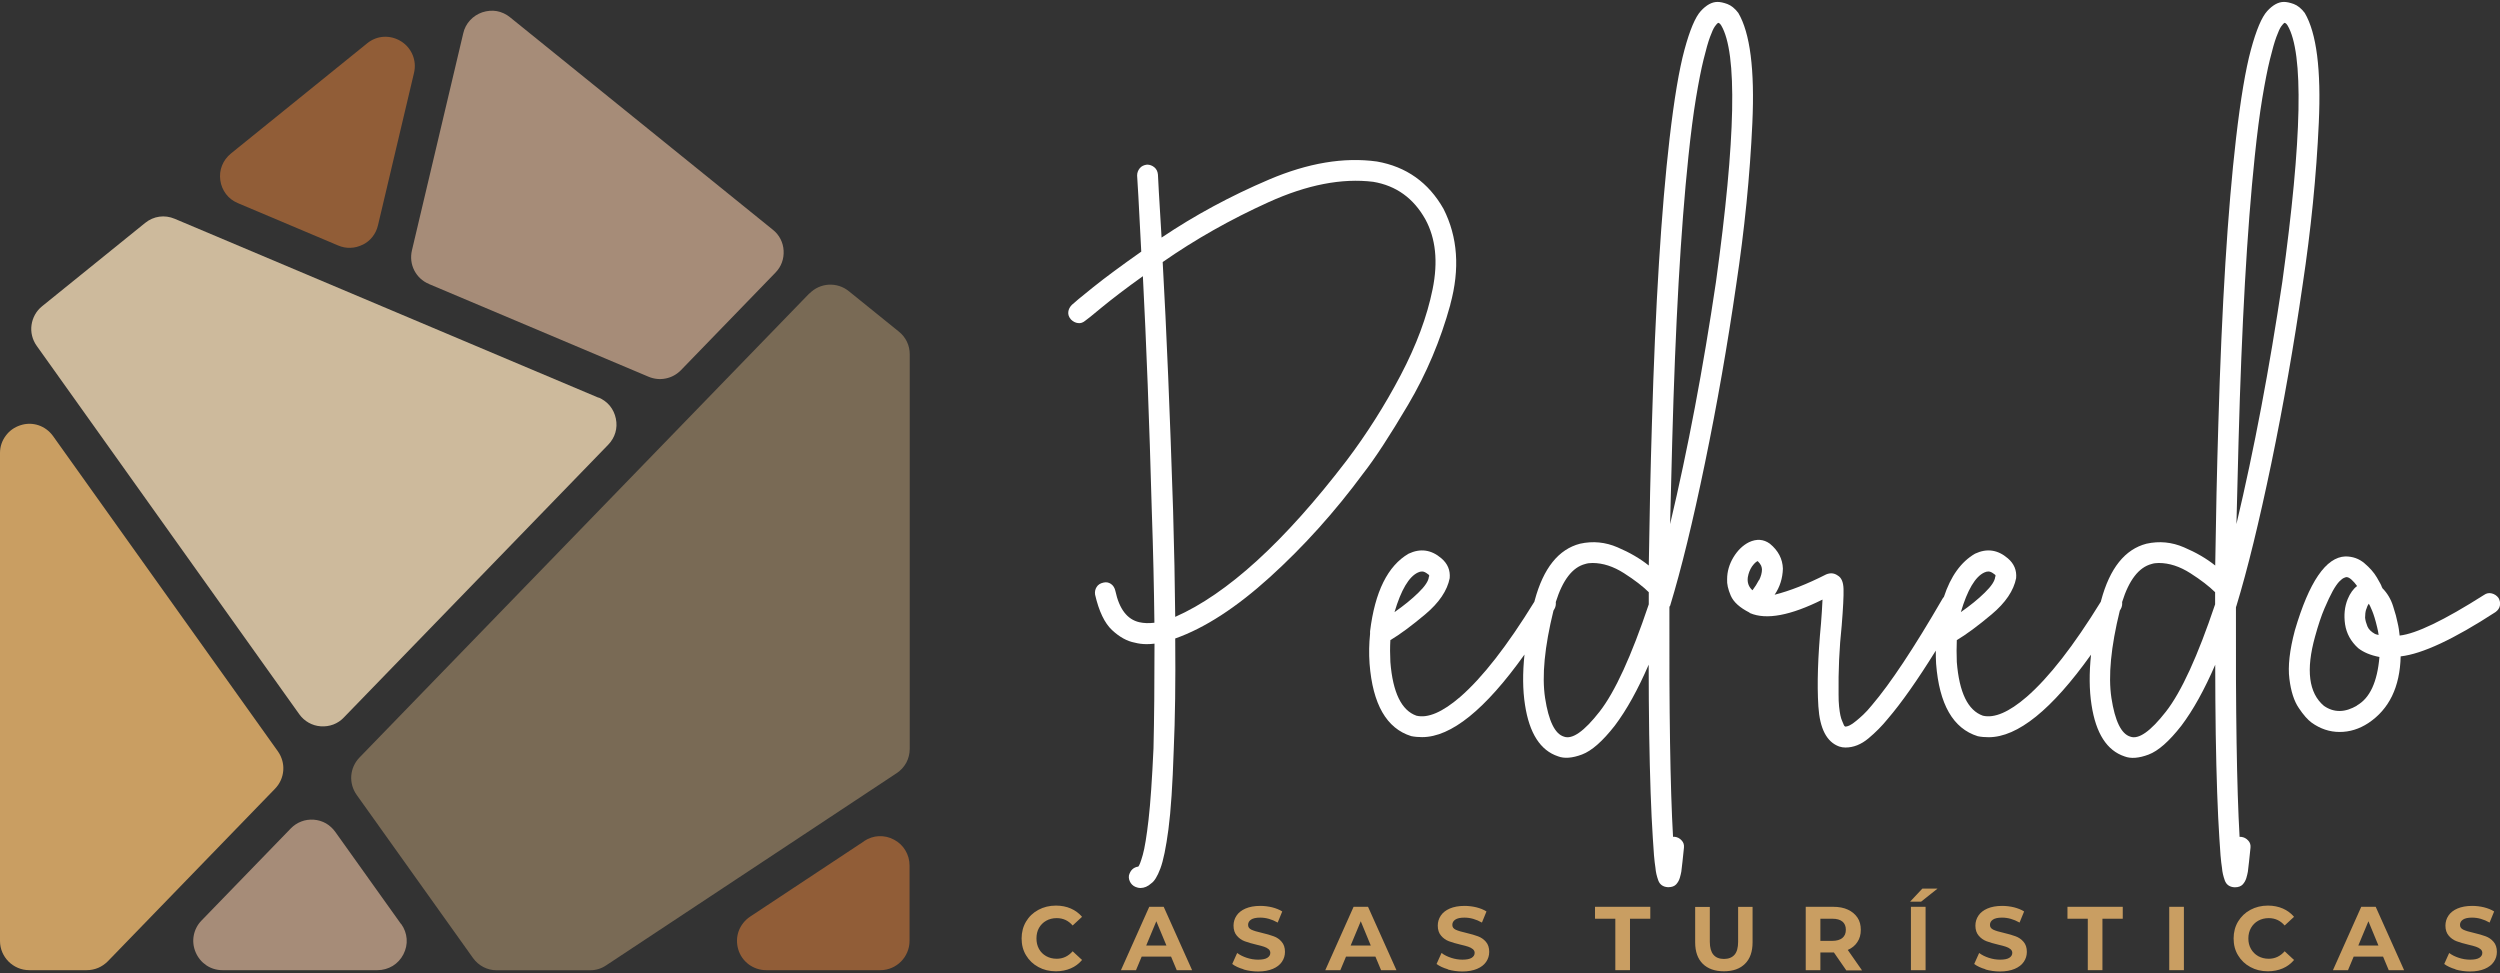
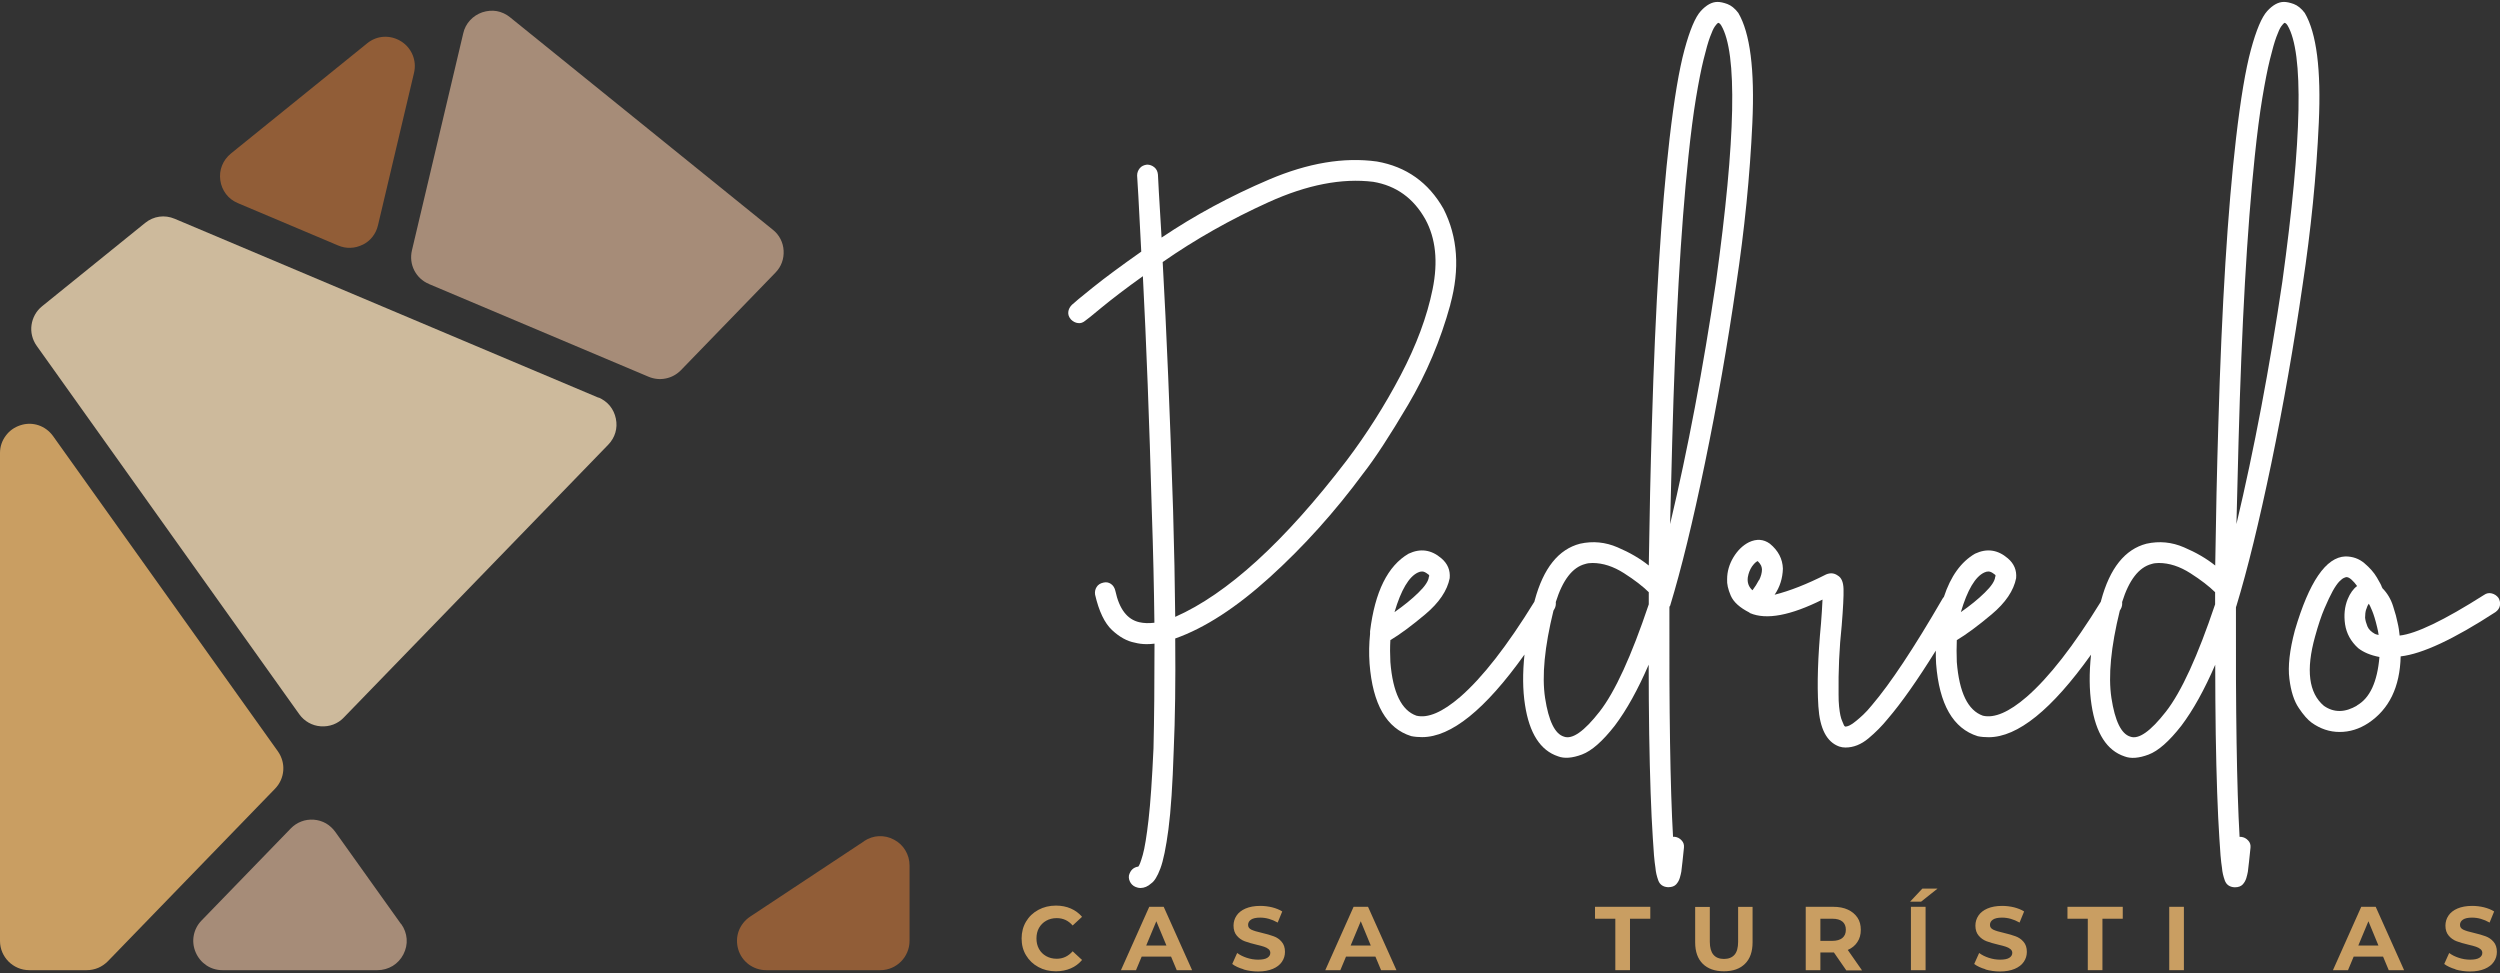
<svg xmlns="http://www.w3.org/2000/svg" id="Capa_1" viewBox="0 0 247.38 96.31">
  <rect x="0" y="0" width="247.38" height="96.31" fill="#333333" stroke="none" />
  <defs>
    <style>.cls-1{fill:#fff;}.cls-2,.cls-3{fill:#c99e62;}.cls-4{fill:#796a55;}.cls-4,.cls-3,.cls-5,.cls-6,.cls-7{fill-rule:evenodd;}.cls-5{fill:#cdba9c;}.cls-6{fill:#a68c78;}.cls-7{fill:#915d37;}</style>
  </defs>
  <path class="cls-1" d="m143.51,30.13c.96-3.52.74-6.68-.67-9.46-1.48-2.61-3.68-4.18-6.6-4.69-3.27-.45-6.81.15-10.65,1.78-3.83,1.63-7.38,3.55-10.65,5.75-.24-3.95-.36-6.03-.36-6.24-.03-.31-.15-.55-.36-.72-.21-.17-.45-.26-.72-.26-.31.04-.55.15-.72.36-.17.21-.26.45-.26.72.03.28.17,2.78.41,7.53-1.96,1.38-3.55,2.55-4.77,3.53-1.22.98-1.92,1.56-2.09,1.73-.21.21-.33.44-.36.7-.03.26.05.51.26.75.21.21.44.33.7.36.26.04.51-.05.75-.26.07-.03.6-.46,1.6-1.29,1-.82,2.35-1.86,4.07-3.09.34,6.6.64,14.32.88,23.15.14,4.02.22,7.73.26,11.14-.55.07-1.05.05-1.49-.05-1.2-.27-1.99-1.31-2.37-3.09-.07-.31-.21-.54-.44-.7-.22-.15-.47-.2-.75-.13-.31.07-.53.21-.67.44-.14.22-.19.47-.15.75.38,1.65.94,2.82,1.68,3.51.74.69,1.49,1.1,2.24,1.24.38.1.77.15,1.19.15.28,0,.53-.02.77-.05,0,3.95-.03,7.41-.1,10.36-.14,3.06-.3,5.41-.49,7.06-.19,1.65-.38,2.81-.57,3.48-.19.67-.34,1.06-.44,1.16-.48.07-.79.36-.93.88-.04.27.03.52.18.75.15.22.37.37.64.44.1.03.21.05.31.05.38,0,.74-.15,1.08-.46.31-.21.61-.7.9-1.47.29-.77.56-2.07.8-3.89.24-1.82.41-4.42.52-7.79.14-3.13.19-6.82.15-11.08,2.92-1.03,6.05-3.06,9.38-6.08,3.33-3.02,6.41-6.44,9.23-10.26,1.13-1.44,2.61-3.7,4.43-6.78,1.82-3.08,3.21-6.38,4.18-9.9Zm-10.26,15.44c-6.15,8.04-11.81,13.2-16.96,15.47-.03-3.23-.1-6.74-.21-10.52-.31-9.59-.65-17.79-1.03-24.59,3.2-2.23,6.69-4.21,10.49-5.93,3.8-1.72,7.24-2.39,10.34-2.01,2.27.38,3.99,1.62,5.16,3.71,1.03,1.89,1.27,4.19.72,6.91-.55,2.72-1.61,5.56-3.17,8.53-1.56,2.97-3.34,5.78-5.34,8.43Z" />
  <path class="cls-1" d="m165.26,59.95c1.1-3.61,2.25-8.32,3.45-14.13,1.2-5.81,2.23-11.69,3.09-17.63.82-5.43,1.36-10.78,1.6-16.03.24-5.26-.22-8.89-1.39-10.88-.34-.45-.71-.74-1.08-.88-.38-.14-.71-.21-.98-.21-.55,0-1.1.3-1.65.9-.55.6-1.09,1.88-1.62,3.84-.53,1.96-1.02,4.88-1.47,8.76-.82,7.08-1.41,16.5-1.75,28.25-.14,4.57-.24,9.25-.31,14.02-.86-.69-1.89-1.29-3.09-1.8-1.2-.52-2.44-.64-3.71-.36-2.13.55-3.63,2.42-4.49,5.62-.01.04-.02.08-.03.12-2.69,4.37-5.14,7.51-7.34,9.42-1.75,1.51-3.2,2.13-4.33,1.86-1.48-.52-2.34-2.29-2.58-5.31-.04-.76-.04-1.48,0-2.17.93-.55,2.08-1.4,3.45-2.55,1.37-1.15,2.18-2.35,2.42-3.58.07-.79-.21-1.44-.82-1.96-1-.86-2.08-1.01-3.25-.46-2.06,1.2-3.33,3.76-3.81,7.68v.26c-.1.96-.12,1.94-.05,2.94.31,4.02,1.68,6.41,4.12,7.17.34.07.7.1,1.08.1,2.87,0,6.25-2.73,10.13-8.17-.19,1.83-.18,3.49.05,4.97.43,2.82,1.52,4.52,3.27,5.1.62.24,1.41.18,2.37-.18.96-.36,2.04-1.31,3.25-2.86,1.17-1.55,2.28-3.56,3.35-6.03,0,2.37.02,4.66.05,6.86.07,4.3.19,7.73.36,10.31.07,1.27.15,2.25.26,2.94.03.41.13.82.28,1.24.15.41.47.64.95.67h.05c.34,0,.6-.1.77-.28.17-.19.29-.4.36-.64.07-.24.12-.45.15-.62.07-.52.15-1.31.26-2.37.03-.28-.04-.52-.23-.72-.19-.21-.42-.33-.7-.36h-.15c-.28-4.88-.39-12.44-.36-22.69,0-.07.02-.12.05-.15Zm.21-16.29c.31-11.51.84-20.9,1.6-28.15.24-2.3.49-4.24.75-5.8.26-1.56.51-2.84.75-3.81.24-.98.45-1.73.64-2.24.19-.52.35-.87.49-1.06.14-.19.24-.3.31-.34.03,0,.08.02.13.05.05.03.11.1.18.21,1.61,2.72,1.44,11.17-.52,25.37-1.27,8.56-2.78,16.55-4.54,23.97.07-2.68.14-5.41.21-8.2Zm-25.16,12.99c.14-.07.28-.1.41-.1.17,0,.36.09.57.26.07.03.11.08.13.13.02.05,0,.09-.03.13-.03.41-.38.94-1.03,1.57-.65.64-1.44,1.28-2.37,1.93.65-2.2,1.43-3.51,2.32-3.92Zm22.84,3.15c-1.72,5.12-3.34,8.66-4.87,10.62-1.53,1.96-2.71,2.78-3.53,2.47-.89-.27-1.51-1.55-1.86-3.82-.33-2.18-.05-5.07.83-8.65.03-.06.07-.11.1-.17.12-.21.15-.44.13-.68.68-2.17,1.65-3.44,2.91-3.76.21-.07.45-.1.72-.1,1.03,0,2.07.34,3.12,1.01,1.05.67,1.86,1.3,2.45,1.88v1.19Z" />
  <path class="cls-1" d="m221.3,59.95c1.1-3.61,2.25-8.32,3.46-14.13,1.2-5.81,2.23-11.69,3.09-17.63.82-5.43,1.36-10.78,1.6-16.03.24-5.26-.22-8.89-1.39-10.88-.34-.45-.71-.74-1.08-.88-.38-.14-.71-.21-.98-.21-.55,0-1.1.3-1.65.9-.55.6-1.09,1.88-1.62,3.84-.53,1.96-1.02,4.88-1.47,8.76-.82,7.08-1.41,16.5-1.75,28.25-.14,4.57-.24,9.25-.31,14.02-.86-.69-1.89-1.29-3.09-1.8-1.2-.52-2.44-.64-3.71-.36-2.13.55-3.63,2.42-4.49,5.62-.01.04-.02.08-.03.12-2.69,4.37-5.14,7.51-7.34,9.42-1.75,1.51-3.2,2.13-4.33,1.86-1.48-.52-2.34-2.29-2.58-5.31-.03-.76-.03-1.48,0-2.17.93-.55,2.08-1.4,3.45-2.55,1.37-1.15,2.18-2.35,2.42-3.58.07-.79-.21-1.44-.82-1.96-1-.86-2.08-1.01-3.25-.46-1.39.81-2.41,2.24-3.08,4.28-.04.05-.09.09-.12.15-2.85,4.92-5.19,8.44-7.01,10.57-.31.38-.59.69-.85.93-.26.24-.48.44-.67.59-.19.15-.35.28-.49.36-.14.09-.26.15-.36.18-.1.03-.19.05-.26.05-.07-.03-.12-.09-.15-.18-.04-.09-.09-.21-.15-.36-.07-.15-.13-.34-.18-.57-.05-.22-.09-.52-.13-.88-.04-.36-.05-.76-.05-1.21-.03-2.3.07-4.57.31-6.81.14-1.72.2-2.92.18-3.61-.02-.69-.21-1.13-.59-1.34-.34-.24-.72-.27-1.13-.1-1.89.96-3.59,1.63-5.1,2.01.52-.76.79-1.62.82-2.58-.03-.96-.46-1.79-1.29-2.47-.62-.45-1.31-.5-2.06-.15-.62.31-1.13.81-1.55,1.5-.41.69-.62,1.41-.62,2.17-.03.45.09.99.36,1.62.28.64.89,1.19,1.86,1.68,0,.03.02.05.05.05,1.62.69,4,.24,7.17-1.34-.03.76-.09,1.55-.15,2.37-.31,3.27-.4,6-.26,8.2.14,2.2.82,3.52,2.06,3.97.21.07.41.1.62.1.79,0,1.55-.3,2.27-.9.72-.6,1.36-1.25,1.91-1.93,1.35-1.57,2.94-3.83,4.76-6.76,0,.43,0,.86.03,1.3.31,4.02,1.68,6.41,4.12,7.17.34.07.7.1,1.08.1,2.87,0,6.25-2.73,10.13-8.17-.19,1.83-.18,3.49.05,4.97.43,2.82,1.52,4.52,3.27,5.1.62.24,1.41.18,2.37-.18.96-.36,2.04-1.31,3.25-2.86,1.17-1.55,2.28-3.56,3.35-6.03,0,2.37.02,4.66.05,6.86.07,4.3.19,7.73.36,10.31.07,1.27.15,2.25.26,2.94.03.41.13.82.28,1.24.15.41.47.64.95.67h.05c.34,0,.6-.1.77-.28.17-.19.29-.4.36-.64.07-.24.12-.45.15-.62.07-.52.15-1.31.26-2.37.03-.28-.04-.52-.23-.72-.19-.21-.42-.33-.7-.36h-.15c-.28-4.88-.39-12.44-.36-22.69,0-.07.02-.12.05-.15Zm.21-16.29c.31-11.51.84-20.9,1.6-28.15.24-2.3.49-4.24.75-5.8.26-1.56.51-2.84.75-3.81.24-.98.45-1.73.64-2.24.19-.52.35-.87.49-1.06.14-.19.24-.3.31-.34.03,0,.08.02.13.05.05.03.11.1.18.21,1.61,2.72,1.44,11.17-.52,25.37-1.27,8.56-2.78,16.55-4.54,23.97.07-2.68.14-5.41.21-8.2Zm-47.46,13.74c-.19.36-.4.7-.64,1.01-.38-.34-.53-.77-.46-1.29.07-.41.21-.76.41-1.06.21-.29.39-.47.57-.54.17.17.28.33.34.46.05.14.08.26.08.36,0,.34-.1.7-.28,1.06Zm22.3-.75c.14-.07.28-.1.41-.1.17,0,.36.09.57.26.07.03.11.08.13.13.02.05,0,.09-.03.13-.03.41-.38.94-1.03,1.57-.65.64-1.44,1.28-2.37,1.93.65-2.2,1.43-3.51,2.32-3.92Zm22.84,3.15c-1.72,5.12-3.34,8.66-4.87,10.62-1.53,1.96-2.71,2.78-3.53,2.47-.89-.27-1.51-1.55-1.86-3.82-.33-2.18-.05-5.07.83-8.65.03-.06.07-.11.1-.17.12-.21.15-.44.13-.68.68-2.17,1.65-3.43,2.91-3.76.21-.07.45-.1.72-.1,1.03,0,2.07.34,3.12,1.01,1.05.67,1.86,1.3,2.45,1.88v1.19Z" />
  <path class="cls-1" d="m247.24,59.18c-.17-.24-.4-.39-.67-.46-.28-.07-.53-.02-.77.15-3.95,2.51-6.74,3.85-8.35,4.02-.04-.41-.1-.84-.21-1.29-.07-.38-.21-.92-.44-1.62-.22-.7-.58-1.3-1.06-1.78,0-.03-.02-.07-.05-.1-.03-.14-.2-.46-.49-.95-.29-.5-.71-.97-1.24-1.42-.53-.45-1.16-.67-1.88-.67-1.92.07-3.59,2.51-5,7.32-.52,1.96-.7,3.56-.54,4.79.15,1.24.46,2.2.93,2.89.46.69.89,1.17,1.26,1.44.86.62,1.79.93,2.78.93s1.94-.29,2.84-.88c2.06-1.37,3.13-3.57,3.2-6.6,2.13-.24,5.26-1.7,9.38-4.38.24-.17.39-.39.44-.64.05-.26,0-.51-.13-.75Zm-13.1,1.13c.07-.24.15-.43.26-.57.07.1.18.34.33.7.15.36.32.9.49,1.62.07.28.12.53.15.77-.17-.03-.29-.07-.36-.1-.38-.21-.63-.46-.75-.75-.12-.29-.2-.58-.23-.85,0-.31.03-.58.1-.82Zm-.88,9.49c-1.2.72-2.3.74-3.3.05-1.51-1.27-1.8-3.56-.88-6.86.31-1.13.62-2.06.93-2.78.31-.72.58-1.3.82-1.73.24-.43.46-.74.64-.93.19-.19.34-.31.46-.36.12-.05.2-.08.23-.08h.05c.14,0,.3.09.49.26.19.17.37.38.54.62-.38.28-.69.71-.93,1.29-.31.76-.39,1.59-.26,2.5.14.91.57,1.69,1.29,2.35.52.41,1.22.71,2.11.88-.21,2.48-.95,4.07-2.22,4.79Z" />
  <path class="cls-7" d="m21.96,16.39h0Zm18.87-10.94h0Zm-2.85-1.8h0Zm-2.09,20.57c.39-.2.72-.46.97-.79.26-.33.44-.71.54-1.13l3.57-15.1c.14-.6.09-1.21-.14-1.76-.22-.54-.61-1.02-1.14-1.35-.53-.33-1.12-.48-1.71-.45-.59.03-1.16.25-1.64.64l-13.49,10.91c-.4.33-.7.73-.88,1.19-.18.45-.24.95-.17,1.46.07.51.27.98.57,1.37.3.39.69.69,1.17.89l9.92,4.19c.4.17.81.25,1.22.23.42-.01.83-.12,1.21-.31h0Z" />
  <path class="cls-5" d="m32.99,71.71h0Zm27.91-28.87h0Zm-1.66-3.48L17.29,21.65c-.5-.21-1.02-.28-1.52-.21-.51.07-.99.28-1.41.62l-10.19,8.24c-.6.48-.95,1.15-1.05,1.86-.1.7.07,1.44.51,2.06l25.98,36.45c.25.35.57.64.93.84.37.21.77.33,1.2.36.43.03.85-.03,1.25-.18.39-.15.74-.38,1.04-.7l26.15-26.98c.34-.35.58-.76.71-1.2.13-.44.15-.91.05-1.39-.1-.48-.3-.9-.59-1.26-.29-.35-.67-.63-1.12-.83h0Z" />
  <path class="cls-6" d="m65.87,37.45h0Zm11.49-11.48h0Zm-.9-3.25h0ZM47.73,1.22h0Zm-5.27,26.89l21.72,9.17c.55.23,1.14.29,1.7.17.56-.11,1.08-.39,1.5-.82l9.35-9.65c.29-.3.51-.64.64-1.01.14-.37.19-.77.17-1.17-.02-.41-.13-.8-.31-1.15-.18-.35-.43-.66-.76-.92L50.47,1.71c-.39-.32-.84-.52-1.31-.61-.47-.08-.96-.04-1.44.12-.47.16-.88.43-1.21.79-.33.36-.56.79-.67,1.28l-5.08,21.49c-.16.69-.07,1.38.23,1.97h0c.3.59.8,1.08,1.46,1.35h0Z" />
-   <path class="cls-4" d="m89.67,75.46h0Zm.06-41.66h0Zm-.8-1h0Zm-4.95-4.01h0Zm-3.89.24l-44.52,45.93c-.49.51-.76,1.14-.81,1.8-.05.65.13,1.32.53,1.89l11.51,16.14c.28.39.63.69,1.03.9.41.21.86.32,1.33.32h9.22c.29,0,.56-.04.83-.12.27-.08.52-.2.76-.36l28.75-19.02c.41-.27.73-.62.96-1.04.22-.42.34-.88.34-1.37v-39.04c0-.44-.09-.86-.28-1.25-.18-.38-.45-.72-.8-1l-4.95-4c-.58-.47-1.29-.68-1.99-.64-.7.04-1.38.34-1.9.87h0Z" />
  <path class="cls-7" d="m85.52,83.23l-11.29,7.47c-.53.35-.92.86-1.13,1.42-.21.57-.23,1.2-.05,1.82.18.62.56,1.13,1.04,1.49.49.36,1.09.57,1.73.57h11.29c.8,0,1.52-.33,2.04-.85.52-.52.85-1.25.85-2.04v-7.47c0-.53-.14-1.04-.41-1.49-.26-.44-.64-.81-1.12-1.06-.47-.26-.99-.37-1.5-.35-.51.02-1.01.19-1.46.48h0Z" />
  <path class="cls-6" d="m32.25,81.48h0Zm-2.45-.19h0Zm-10.65,11.28h0Zm20.53-1.14l-6.5-9.11c-.25-.35-.57-.64-.93-.85-.36-.2-.77-.33-1.2-.36-.44-.03-.86.03-1.24.18-.39.15-.74.38-1.04.69l-8.83,9.11c-.41.42-.67.94-.77,1.49-.1.54-.04,1.11.19,1.65.23.54.6.98,1.06,1.29.46.31,1.01.48,1.6.48h15.33c.54,0,1.06-.15,1.51-.42.44-.27.81-.66,1.06-1.15.25-.49.36-1.01.32-1.53-.04-.52-.22-1.02-.54-1.47h0Z" />
  <path class="cls-3" d="m10.67,95.12l16.55-17.08c.49-.51.76-1.14.81-1.8.05-.65-.13-1.32-.53-1.89L5.25,43.15c-.37-.51-.87-.88-1.44-1.07-.57-.19-1.19-.2-1.79,0-.6.19-1.11.56-1.46,1.05C.2,43.61,0,44.2,0,44.82v48.29c0,.8.33,1.52.85,2.04.52.52,1.25.85,2.04.85h5.7c.39,0,.77-.08,1.13-.23.35-.15.67-.37.95-.65h0Z" />
  <path class="cls-2" d="m102.75,95.69c-.52-.28-.92-.66-1.22-1.16-.3-.49-.44-1.05-.44-1.67s.15-1.18.44-1.67.7-.88,1.22-1.16c.52-.28,1.1-.42,1.74-.42.54,0,1.04.1,1.47.29.44.19.81.47,1.11.82l-.93.86c-.42-.49-.95-.73-1.58-.73-.39,0-.74.09-1.04.26-.3.17-.54.41-.71.71-.17.3-.25.65-.25,1.04s.08.73.25,1.04.41.54.71.71.65.26,1.04.26c.63,0,1.15-.25,1.58-.74l.93.86c-.3.36-.67.64-1.11.83-.44.19-.94.29-1.48.29-.64,0-1.22-.14-1.73-.42Z" />
  <path class="cls-2" d="m115.88,94.66h-2.91l-.56,1.34h-1.49l2.8-6.27h1.43l2.81,6.27h-1.52l-.56-1.34Zm-.46-1.1l-1-2.4-1,2.4h1.99Z" />
  <path class="cls-2" d="m123.05,95.91c-.46-.13-.84-.31-1.12-.52l.49-1.09c.27.2.59.36.96.48.37.12.74.18,1.11.18.41,0,.72-.06.91-.18s.3-.28.3-.49c0-.15-.06-.27-.17-.37-.12-.1-.27-.18-.45-.24-.18-.06-.43-.13-.74-.2-.48-.11-.87-.23-1.17-.34-.3-.11-.57-.3-.78-.55-.22-.25-.33-.59-.33-1,0-.36.1-.69.3-.99.2-.3.5-.53.89-.7.4-.17.88-.26,1.46-.26.4,0,.79.05,1.17.14.38.1.72.23,1,.41l-.45,1.1c-.58-.33-1.16-.49-1.74-.49-.41,0-.71.07-.9.2-.19.13-.29.3-.29.52s.11.37.34.48c.22.1.57.21,1.03.31.48.11.87.23,1.17.34.31.11.57.29.78.54.22.25.33.58.33,1,0,.36-.1.69-.3.98-.2.3-.5.53-.9.7-.4.17-.89.26-1.46.26-.5,0-.98-.07-1.44-.2Z" />
  <path class="cls-2" d="m136.1,94.66h-2.91l-.56,1.34h-1.49l2.8-6.27h1.43l2.81,6.27h-1.52l-.56-1.34Zm-.46-1.1l-.99-2.4-1,2.4h1.99Z" />
-   <path class="cls-2" d="m143.27,95.91c-.46-.13-.83-.31-1.12-.52l.49-1.09c.27.2.59.36.96.48.37.12.74.18,1.11.18.41,0,.72-.06.91-.18s.3-.28.3-.49c0-.15-.06-.27-.18-.37-.12-.1-.27-.18-.45-.24-.18-.06-.43-.13-.74-.2-.48-.11-.87-.23-1.17-.34-.3-.11-.57-.3-.78-.55-.22-.25-.33-.59-.33-1,0-.36.1-.69.3-.99s.5-.53.89-.7c.4-.17.88-.26,1.46-.26.4,0,.79.05,1.17.14.38.1.72.23,1,.41l-.45,1.1c-.58-.33-1.16-.49-1.74-.49-.41,0-.71.07-.9.2-.19.13-.29.3-.29.52s.11.37.34.48c.22.1.57.21,1.03.31.48.11.87.23,1.17.34.3.11.57.29.78.54.22.25.33.58.33,1,0,.36-.1.69-.3.98-.2.3-.5.53-.9.7-.4.17-.89.26-1.46.26-.5,0-.98-.07-1.44-.2Z" />
  <path class="cls-2" d="m159.84,90.91h-2.01v-1.18h5.47v1.18h-2.01v5.09h-1.45v-5.09Z" />
  <path class="cls-2" d="m168.49,95.37c-.5-.5-.75-1.2-.75-2.12v-3.51h1.45v3.46c0,1.12.47,1.69,1.4,1.69.45,0,.8-.14,1.04-.41.24-.27.36-.7.36-1.28v-3.46h1.43v3.51c0,.92-.25,1.63-.75,2.12-.5.5-1.2.74-2.09.74s-1.59-.25-2.09-.74Z" />
  <path class="cls-2" d="m182.68,96l-1.21-1.75h-1.34v1.75h-1.45v-6.27h2.72c.56,0,1.04.09,1.45.28s.72.45.95.79.33.74.33,1.21-.11.87-.34,1.21c-.22.34-.54.6-.95.78l1.41,2.02h-1.56Zm-.37-4.81c-.23-.19-.56-.28-1-.28h-1.18v2.19h1.18c.44,0,.77-.1,1-.29.23-.19.34-.46.34-.81s-.11-.62-.34-.81Z" />
  <path class="cls-2" d="m190.21,87.93h1.51l-1.62,1.29h-1.09l1.21-1.29Zm-1.12,1.8h1.45v6.27h-1.45v-6.27Z" />
  <path class="cls-2" d="m196.47,95.91c-.46-.13-.83-.31-1.12-.52l.49-1.09c.27.2.59.36.96.48.37.12.74.18,1.11.18.41,0,.72-.06.91-.18s.3-.28.3-.49c0-.15-.06-.27-.18-.37-.12-.1-.27-.18-.45-.24-.18-.06-.43-.13-.74-.2-.48-.11-.87-.23-1.17-.34-.3-.11-.57-.3-.78-.55-.22-.25-.33-.59-.33-1,0-.36.1-.69.3-.99s.5-.53.89-.7c.4-.17.88-.26,1.46-.26.4,0,.79.05,1.17.14.38.1.72.23,1,.41l-.45,1.1c-.58-.33-1.16-.49-1.74-.49-.41,0-.71.07-.9.2-.19.13-.29.3-.29.52s.11.37.34.48c.22.1.57.21,1.03.31.48.11.87.23,1.17.34.3.11.57.29.78.54.22.25.33.58.33,1,0,.36-.1.69-.3.98-.2.3-.5.53-.9.7-.4.17-.89.26-1.46.26-.5,0-.98-.07-1.44-.2Z" />
  <path class="cls-2" d="m206.59,90.91h-2.01v-1.18h5.47v1.18h-2.01v5.09h-1.45v-5.09Z" />
  <path class="cls-2" d="m214.65,89.73h1.45v6.27h-1.45v-6.27Z" />
-   <path class="cls-2" d="m222.68,95.69c-.52-.28-.92-.66-1.22-1.16-.3-.49-.44-1.05-.44-1.67s.15-1.18.44-1.67c.3-.49.7-.88,1.22-1.16.52-.28,1.1-.42,1.74-.42.54,0,1.03.1,1.47.29.44.19.81.47,1.11.82l-.93.86c-.42-.49-.95-.73-1.58-.73-.39,0-.73.09-1.04.26-.3.17-.54.41-.71.71-.17.3-.26.65-.26,1.04s.08.73.26,1.04c.17.3.41.54.71.71.31.17.65.26,1.04.26.63,0,1.15-.25,1.58-.74l.93.86c-.3.36-.67.64-1.11.83s-.94.29-1.48.29c-.64,0-1.22-.14-1.73-.42Z" />
  <path class="cls-2" d="m235.81,94.66h-2.91l-.56,1.34h-1.49l2.8-6.27h1.43l2.81,6.27h-1.52l-.56-1.34Zm-.46-1.1l-.99-2.4-1,2.4h1.99Z" />
  <path class="cls-2" d="m242.98,95.91c-.46-.13-.83-.31-1.12-.52l.49-1.09c.27.2.59.36.96.48.37.12.74.18,1.11.18.41,0,.72-.06.91-.18s.3-.28.3-.49c0-.15-.06-.27-.18-.37-.12-.1-.27-.18-.45-.24-.18-.06-.43-.13-.74-.2-.48-.11-.87-.23-1.17-.34-.3-.11-.57-.3-.78-.55-.22-.25-.33-.59-.33-1,0-.36.1-.69.3-.99s.5-.53.89-.7c.4-.17.88-.26,1.46-.26.4,0,.79.05,1.17.14.38.1.72.23,1,.41l-.45,1.1c-.58-.33-1.16-.49-1.74-.49-.41,0-.71.07-.9.2-.19.13-.29.3-.29.52s.11.37.34.48c.22.1.57.21,1.03.31.48.11.87.23,1.17.34.3.11.57.29.78.54.22.25.33.58.33,1,0,.36-.1.69-.3.98-.2.3-.5.53-.9.7-.4.17-.89.26-1.46.26-.5,0-.98-.07-1.44-.2Z" />
</svg>